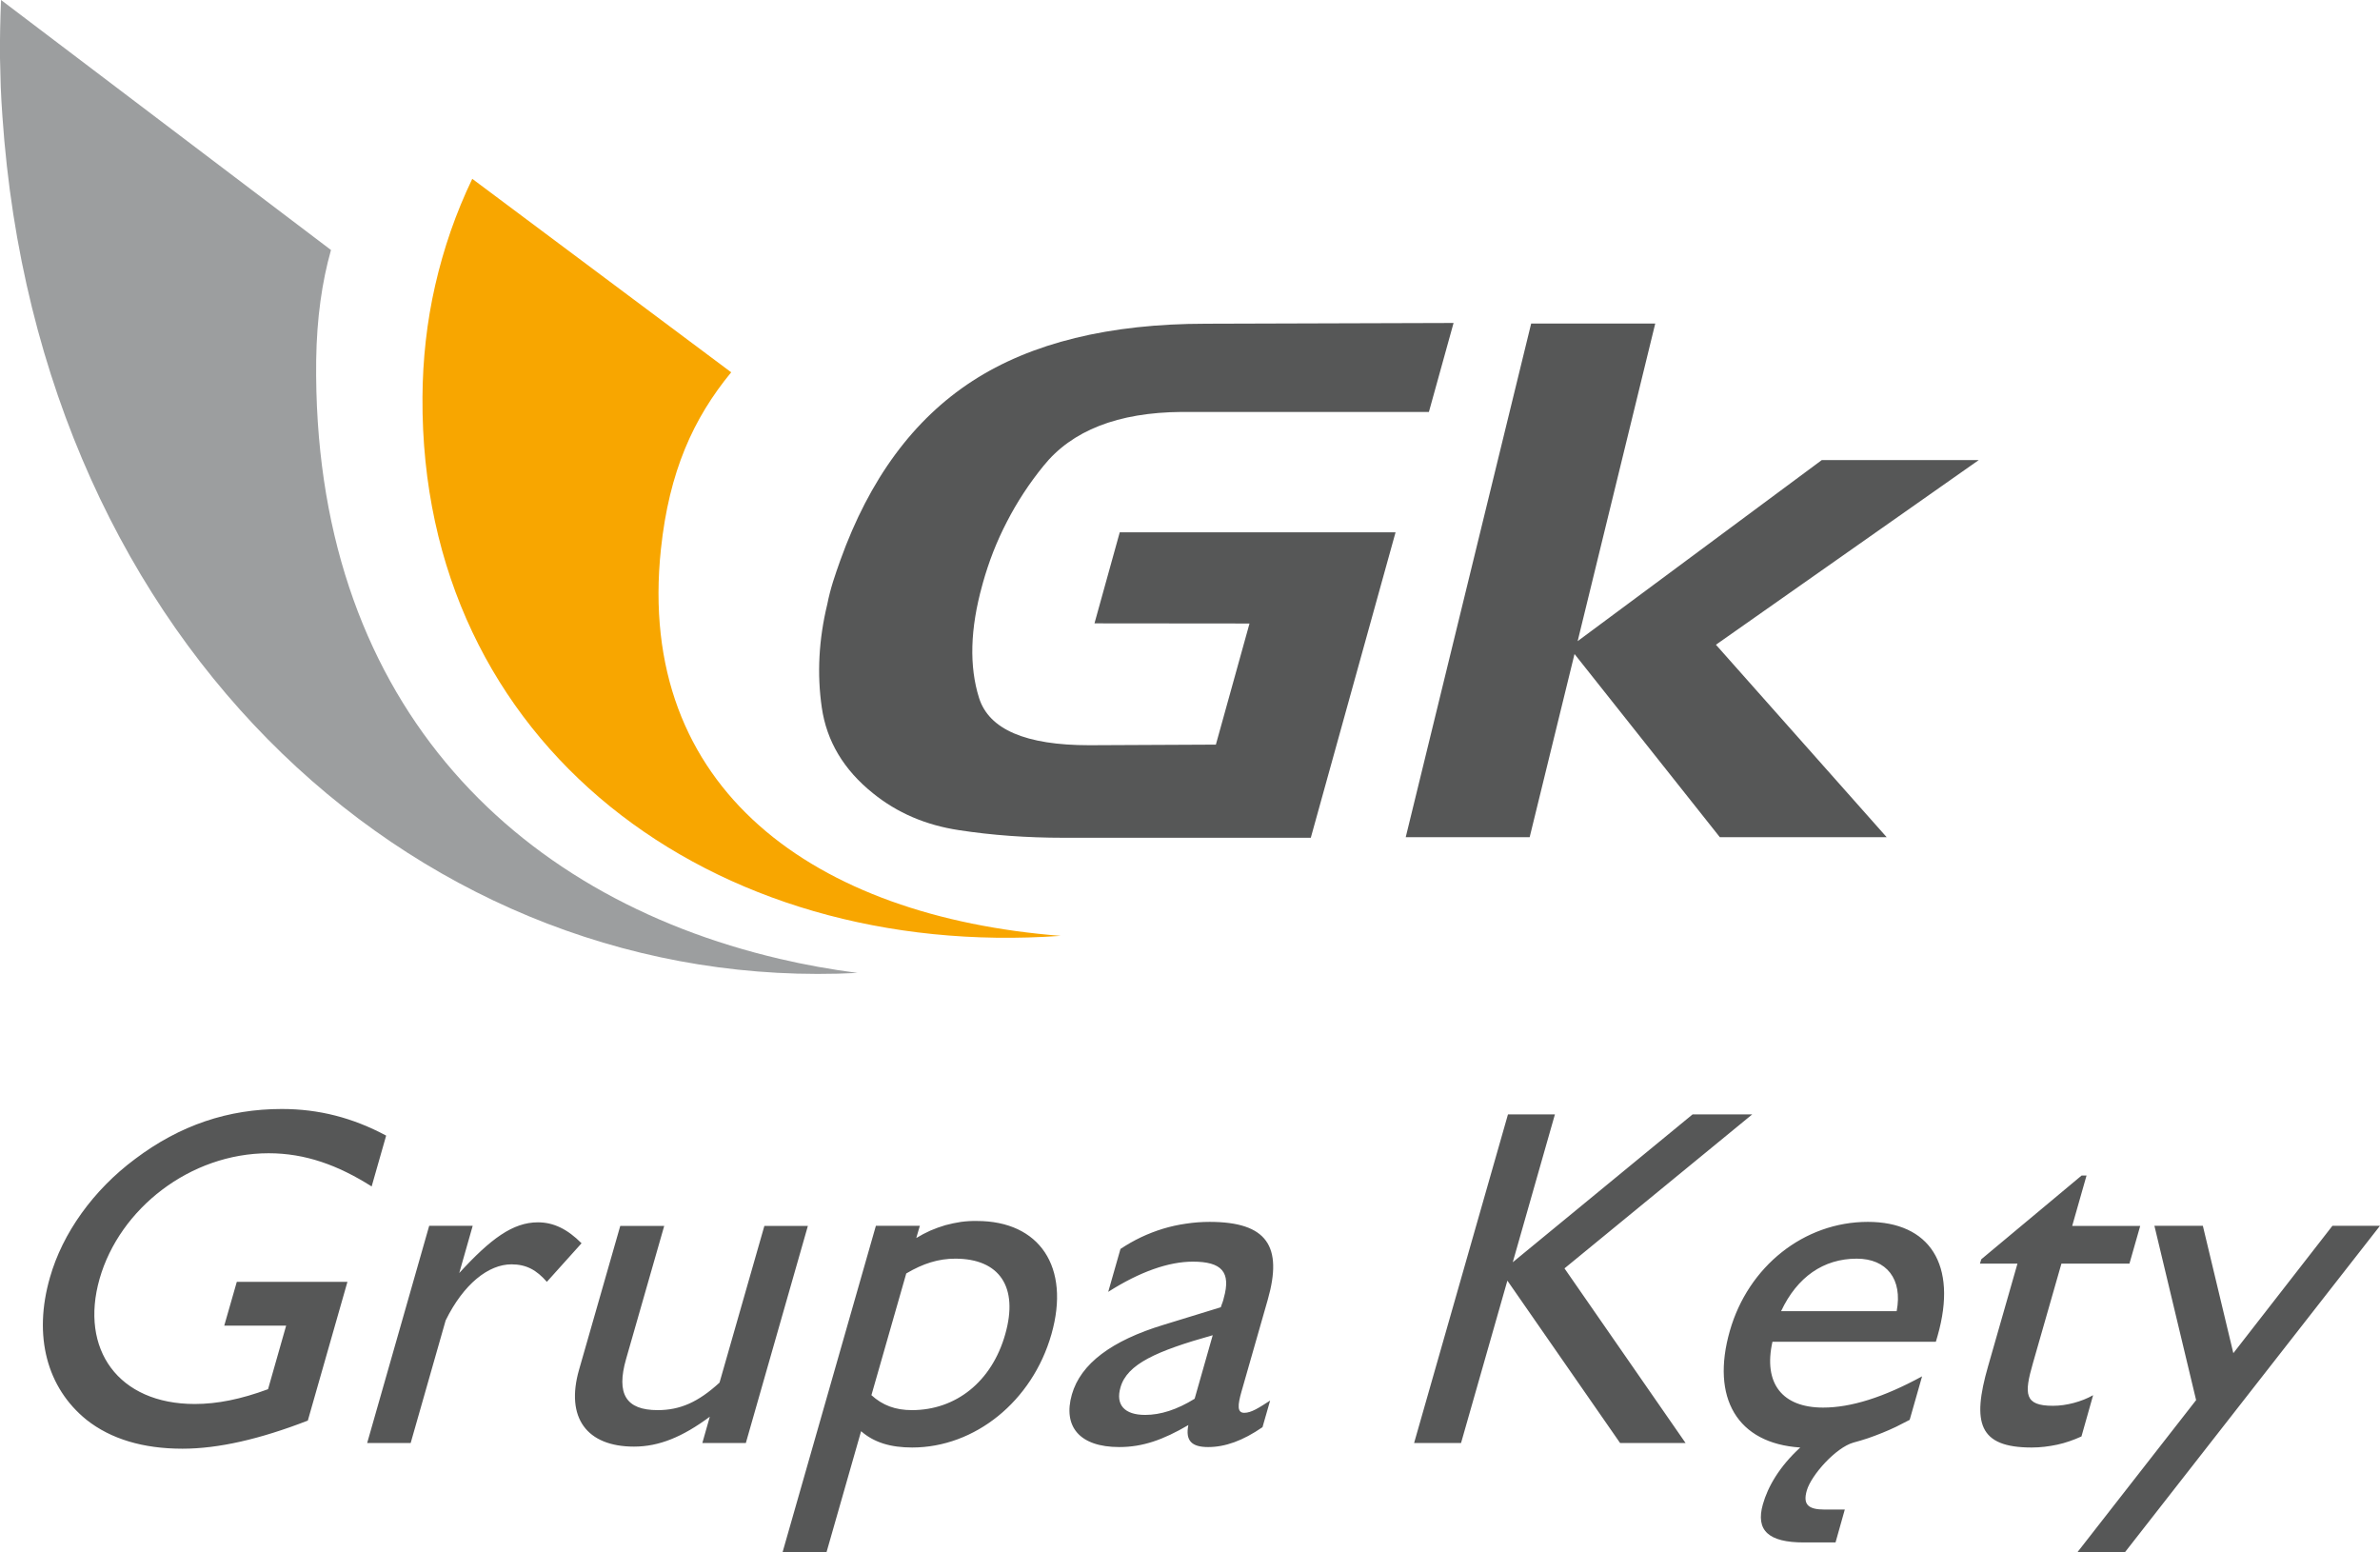
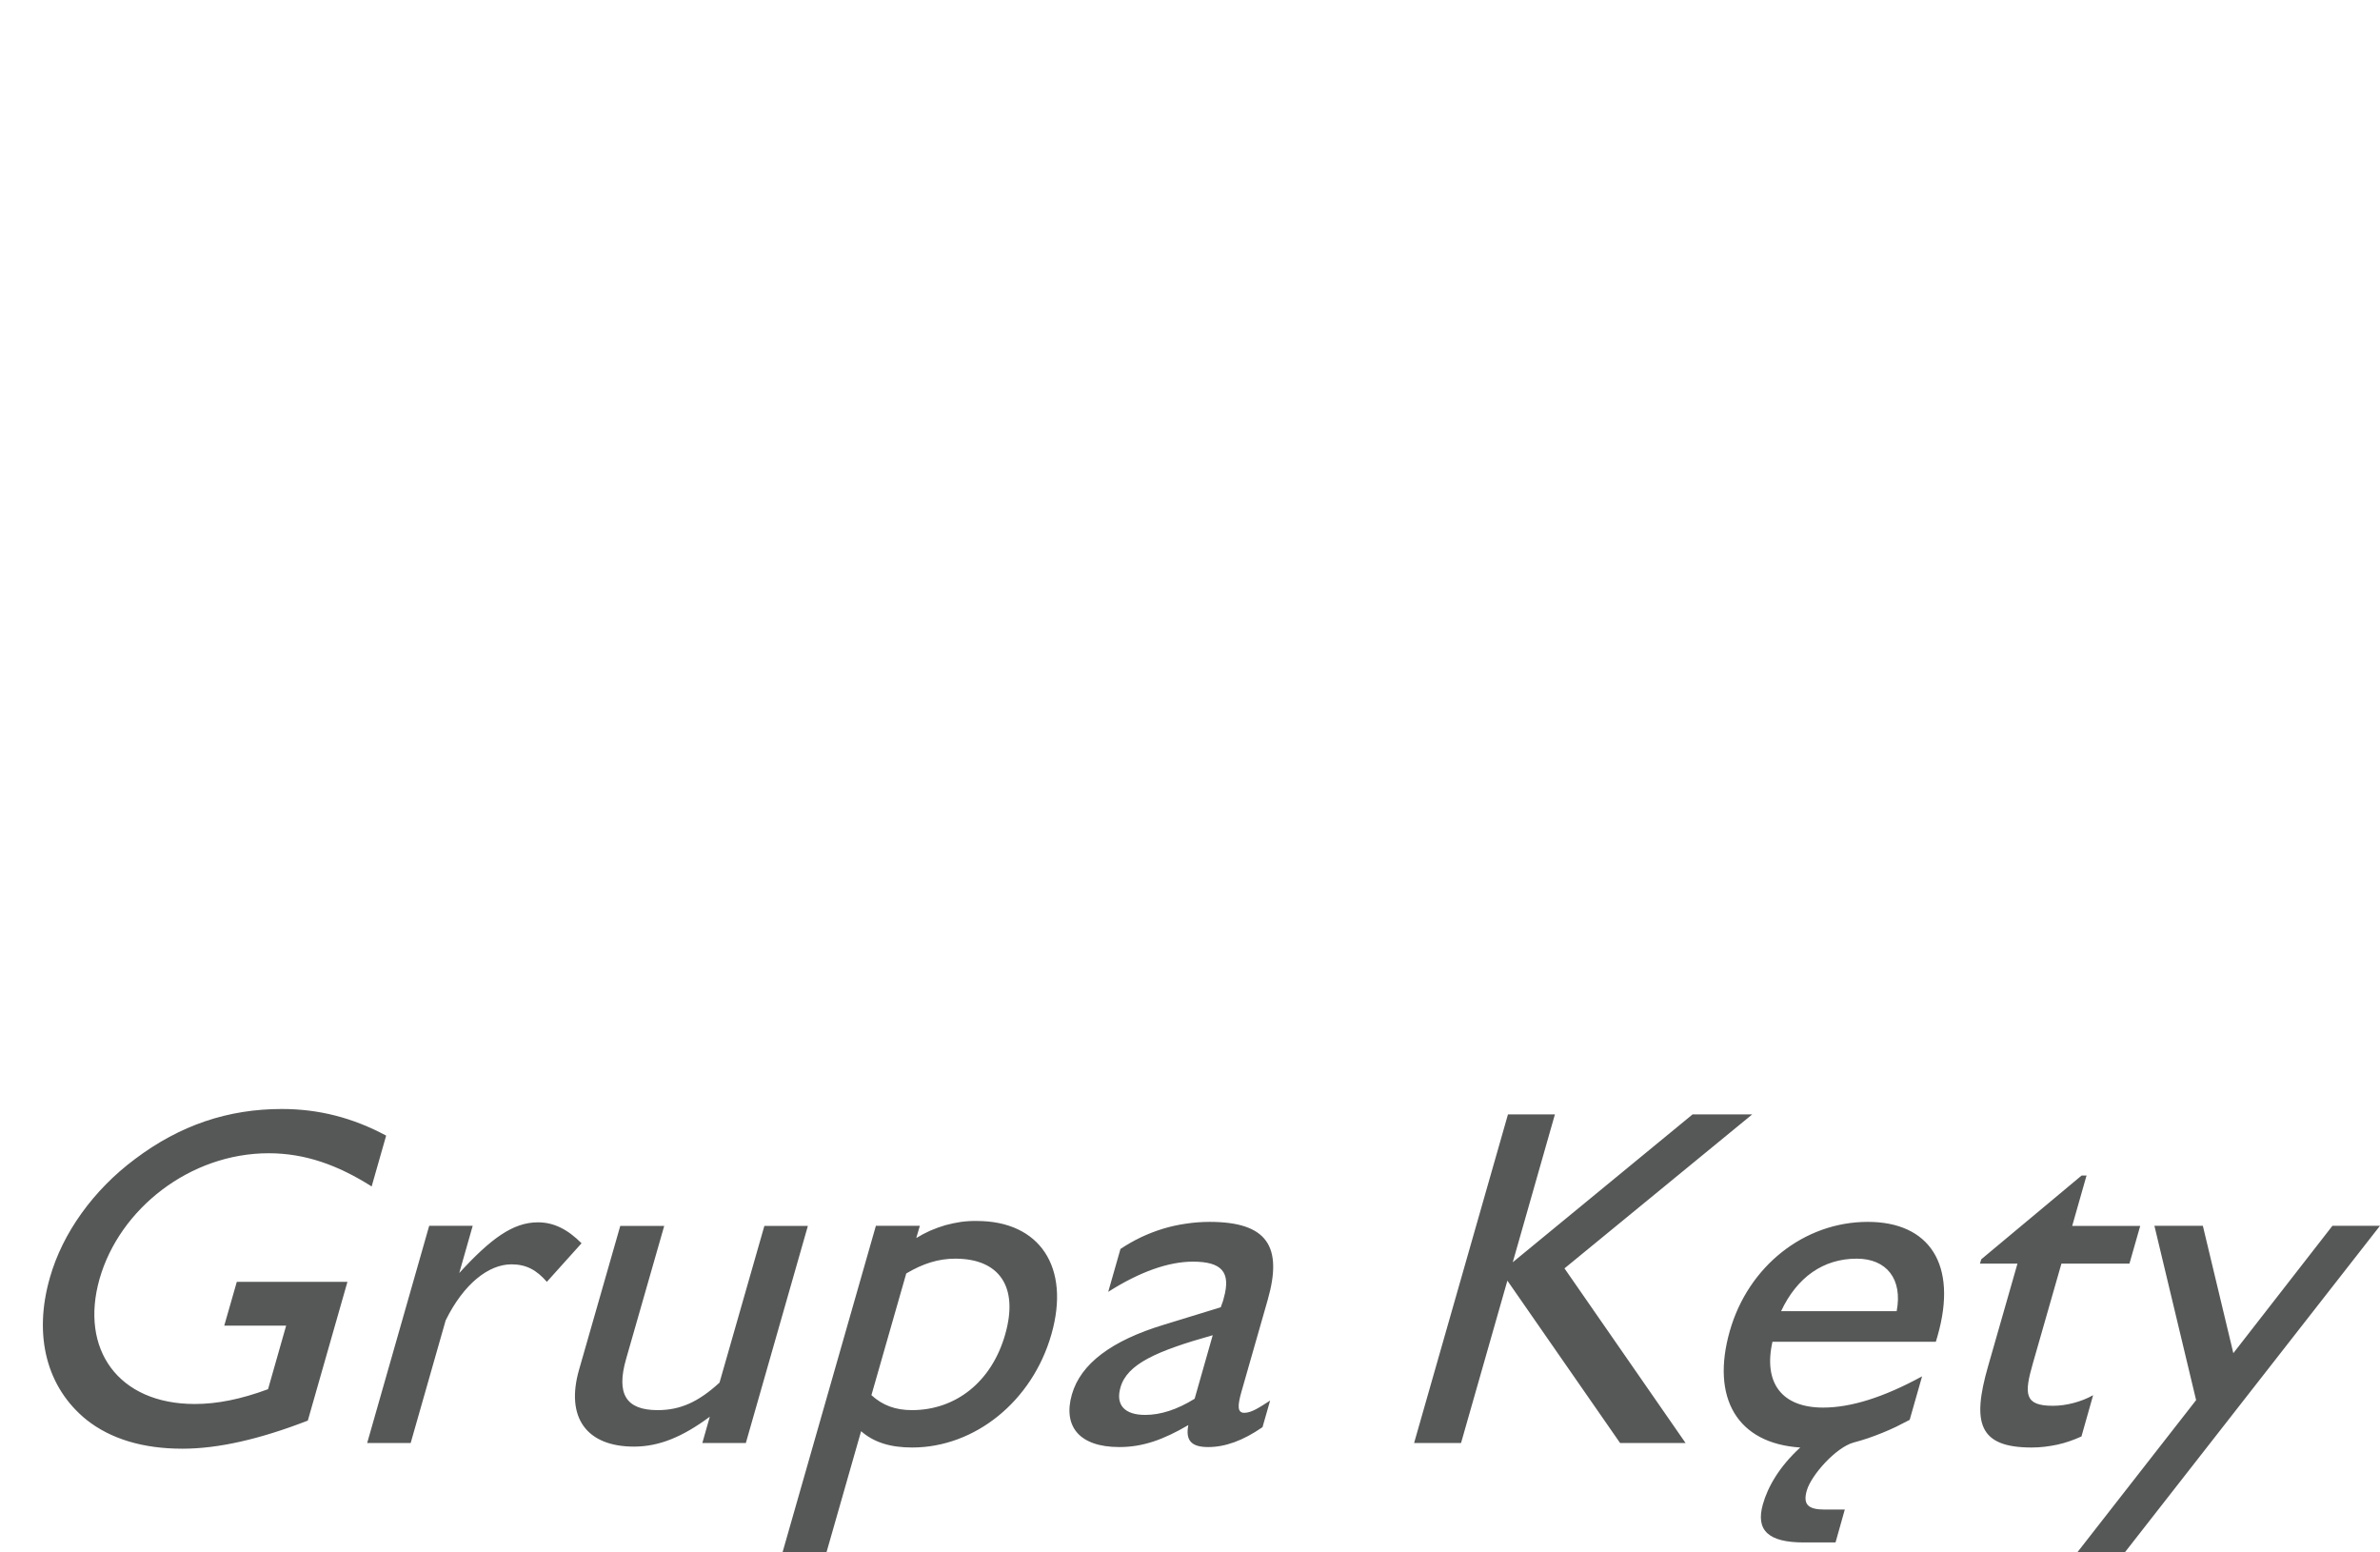
<svg xmlns="http://www.w3.org/2000/svg" version="1.2" viewBox="0 0 1592 1038" width="1592" height="1038">
  <title>logo (18)-svg</title>
  <style>
		.s0 { fill: #565757 } 
		.s1 { fill: #9c9e9f } 
		.s2 { fill: #f8a600 } 
	</style>
  <g id="Layer">
    <g id="Layer">
      <path id="Layer" fill-rule="evenodd" class="s0" d="m1421.5 1038h-31.8l79.3-101.6-27.9-116.6h32.4l20.4 85.2 66.3-85.2h31.8zm-37.2-74.1q-4 1.4-8.2 2.3-4.2 0.9-8.5 1.4-4.3 0.5-8.6 0.5c-35.5 0-40-16.5-29.2-54.2l19.7-68.8h-25.1l0.9-2.9 67.1-56h3.3l-9.6 33.7h45.5l-7.2 25.2h-45.5l-19.1 66.7c-5.9 20.5-5.8 28.4 13.4 28.4q3.5 0 7-0.5 3.5-0.5 6.9-1.4 3.4-0.9 6.7-2.2 3.3-1.3 6.3-3l-7.8 27.6q-3.9 1.8-8 3.2zm-198.7-66.5c-6.2 27.8 6.5 44 33.9 44 18.5 0 40.4-6.8 66.2-20.9l-8.3 29.1q-4.5 2.4-9 4.6-4.6 2.2-9.3 4.1-4.7 1.9-9.6 3.6-4.8 1.6-9.7 2.9c-11.8 3.3-28.2 21.7-31.2 32-2.7 9.3 0.7 12.8 11.9 12.8h13.5l-6.2 22h-21.2c-23.5 0-32.4-7.9-27.4-25.5 3.3-11.7 11-25.2 25-38-42.2-2.7-59.9-33.2-47.1-78 12.3-43.1 49.6-72.9 92.3-72.9 41.1 0 60.3 28.4 46.7 76.1l-1.2 4.1c0 0-109.3 0-109.3 0zm56.4-55.6c-22.3 0-39.9 12.3-50.6 35.1h77.3c4.1-21.4-6.7-35.1-26.7-35.1zm-158.3 123.3l-75.4-108.6-31 108.6h-31.4l62.8-219.8h31.4l-28.2 98.9 120.3-98.9h39.9l-125.6 103 81 116.8c0 0-43.8 0-43.8 0zm-275.6 2.7c-10.9 0-15.3-4.2-13.2-14.7-16.9 9.9-30.6 14.7-46.2 14.7-26.8 0-37.8-13.9-31.7-35.2 5.9-20.5 26.5-36 61.5-46.6l38.1-11.7q0.3-0.8 0.5-1.5 0.3-0.8 0.6-1.6 0.2-0.7 0.5-1.5 0.2-0.8 0.4-1.6c4.9-17.3-1.3-24.3-20.7-24.3-16.1 0-35.4 6.7-56.6 20.2l8.2-28.7q6.6-4.4 13.7-7.8 7.2-3.4 14.7-5.7 7.6-2.3 15.4-3.4 7.9-1.2 15.8-1.2c38.5 0 49.1 16.4 38.9 52.1l-17.5 61.2c-2.7 9.4-3 14.4 1.8 14.4 4.7 0 9.7-3.3 17.3-8.2l-5.1 17.8c-13.2 9.1-25 13.3-36.4 13.3zm3.1-74.8c-37.7 10.6-57.3 19.3-61.7 34.9-3.4 11.7 2.7 18.4 16.5 18.4 10.3 0 21.3-3.5 33.1-10.8 0 0 12.1-42.5 12.1-42.5zm-201 75.1c-14.4 0-25.5-3.3-34.2-10.9l-23.1 80.8h-29.4l62.4-218.2h29.4l-2.4 8.2q4.6-2.8 9.5-5 4.9-2.1 10-3.6 5.2-1.4 10.5-2.2 5.3-0.7 10.6-0.6c41.8 0 62.7 30.7 49.8 75.8-12.8 44.9-51.3 75.7-93.1 75.7zm28.8-126.3c-11.2 0-21.5 3.2-32.8 9.9l-23.3 81.4c7.5 6.8 16 10 27.1 10 29.4 0 53.4-19 62.4-50.7 9.1-31.9-4-50.6-33.4-50.6zm-169.2 123.3l5-17.6c-18.2 13.5-33.9 20-50.7 20-31.7 0-45.9-19.4-36.8-51.3l27.6-96.3h29.4l-25.5 89c-6.7 23.4-0.1 34.2 21.1 34.2 15 0 27.1-5.3 41.4-18.4l30-104.8h29.1l-41.5 145.2zm-104-107.8c-6.9-7.9-13.7-11.7-23.7-11.7-15.3 0-32 13.1-44 37.5l-23.4 82h-29.1l41.5-145.3h29.1l-9 31.6c20.9-22.8 35.8-33.9 52.6-33.9 10.6 0 19.8 4.6 29.2 14zm-243.8 111.6c-26.1 0-47.8-6.4-64.1-19.3-26.5-21.4-35.8-56-24.5-95.2 8.4-29.6 29-58.5 57-79.3 30-22.6 62.2-33.4 98.1-33.4 24.7 0 47.4 5.8 69.8 17.8l-9.7 34c-22.6-14.3-44.5-22.2-68.9-22.2-52.6 0-99.7 37.1-113.1 84-13.4 47.1 12.5 83.7 63.7 83.7 15 0 30.9-3.2 49-9.9l12.1-42.5h-41.4l8.4-29.3h74l-26.5 92.8c-32 12.4-59.8 18.8-83.9 18.8z" />
    </g>
-     <path id="Layer" fill-rule="evenodd" class="s1" d="m573.6 650.7c-287.9 14.8-547.6-215-572-573.1q-0.7-9.7-1.1-19.4-0.3-9.7-0.5-19.4-0.1-9.7 0.1-19.4 0.2-9.7 0.6-19.4l220.7 167.2c-6 21.3-9.5 45.4-9.9 73.6-2.7 225.5 130.2 358.5 310.1 400.5 17 4 34.3 7.1 52 9.4z" />
-     <path id="Layer" fill-rule="evenodd" class="s2" d="m709.5 625.9c-232.8 16.6-428.4-127.1-426.9-360.2q0.1-18.9 2.2-37.7 2.1-18.8 6.3-37.2 4.2-18.4 10.4-36.3 6.2-17.8 14.4-34.9l173.2 129.4c-25.4 30.9-41.5 66.4-47 118.2-17.1 161 103.3 245.9 267.4 258.7z" />
-     <path id="Layer" fill-rule="evenodd" class="s0" d="m749 356h184.5l-56.7 204.3h-165.3q-37 0-70.1-5.1-33.2-5-57.5-24.7-29.3-23.5-34.2-57.3-4.9-33.8 3.7-69.2 0.4-1.9 0.8-3.8 0.4-1.9 0.9-3.7 0.5-1.9 1-3.7 0.6-1.9 1.1-3.7 2.3-7.2 4.9-14.4c19.5-54.3 48.9-94.3 88.4-119.9q59.1-38.3 156.3-38.3l165.5-0.5-16.5 59.5h-165.4q-63.9 0.5-92.5 36.2-7 8.6-13.1 17.9-6.1 9.3-11.2 19.2-5.1 9.8-9.2 20.2-4 10.3-7 21l-0.2 0.8-0.2 0.7q-12.1 43.6-2.1 75.3 10 31.6 73.7 31.6l84.7-0.4 22.5-81-103.7-0.1c0 0 16.9-60.9 16.9-60.9zm358.2-139.6l-51.9 212.4 163.3-121.1h105l-175.8 123.5 114.2 128.7h-111.6l-97.2-122.5-30 122.5h-82.9l83.9-343.5z" />
  </g>
</svg>